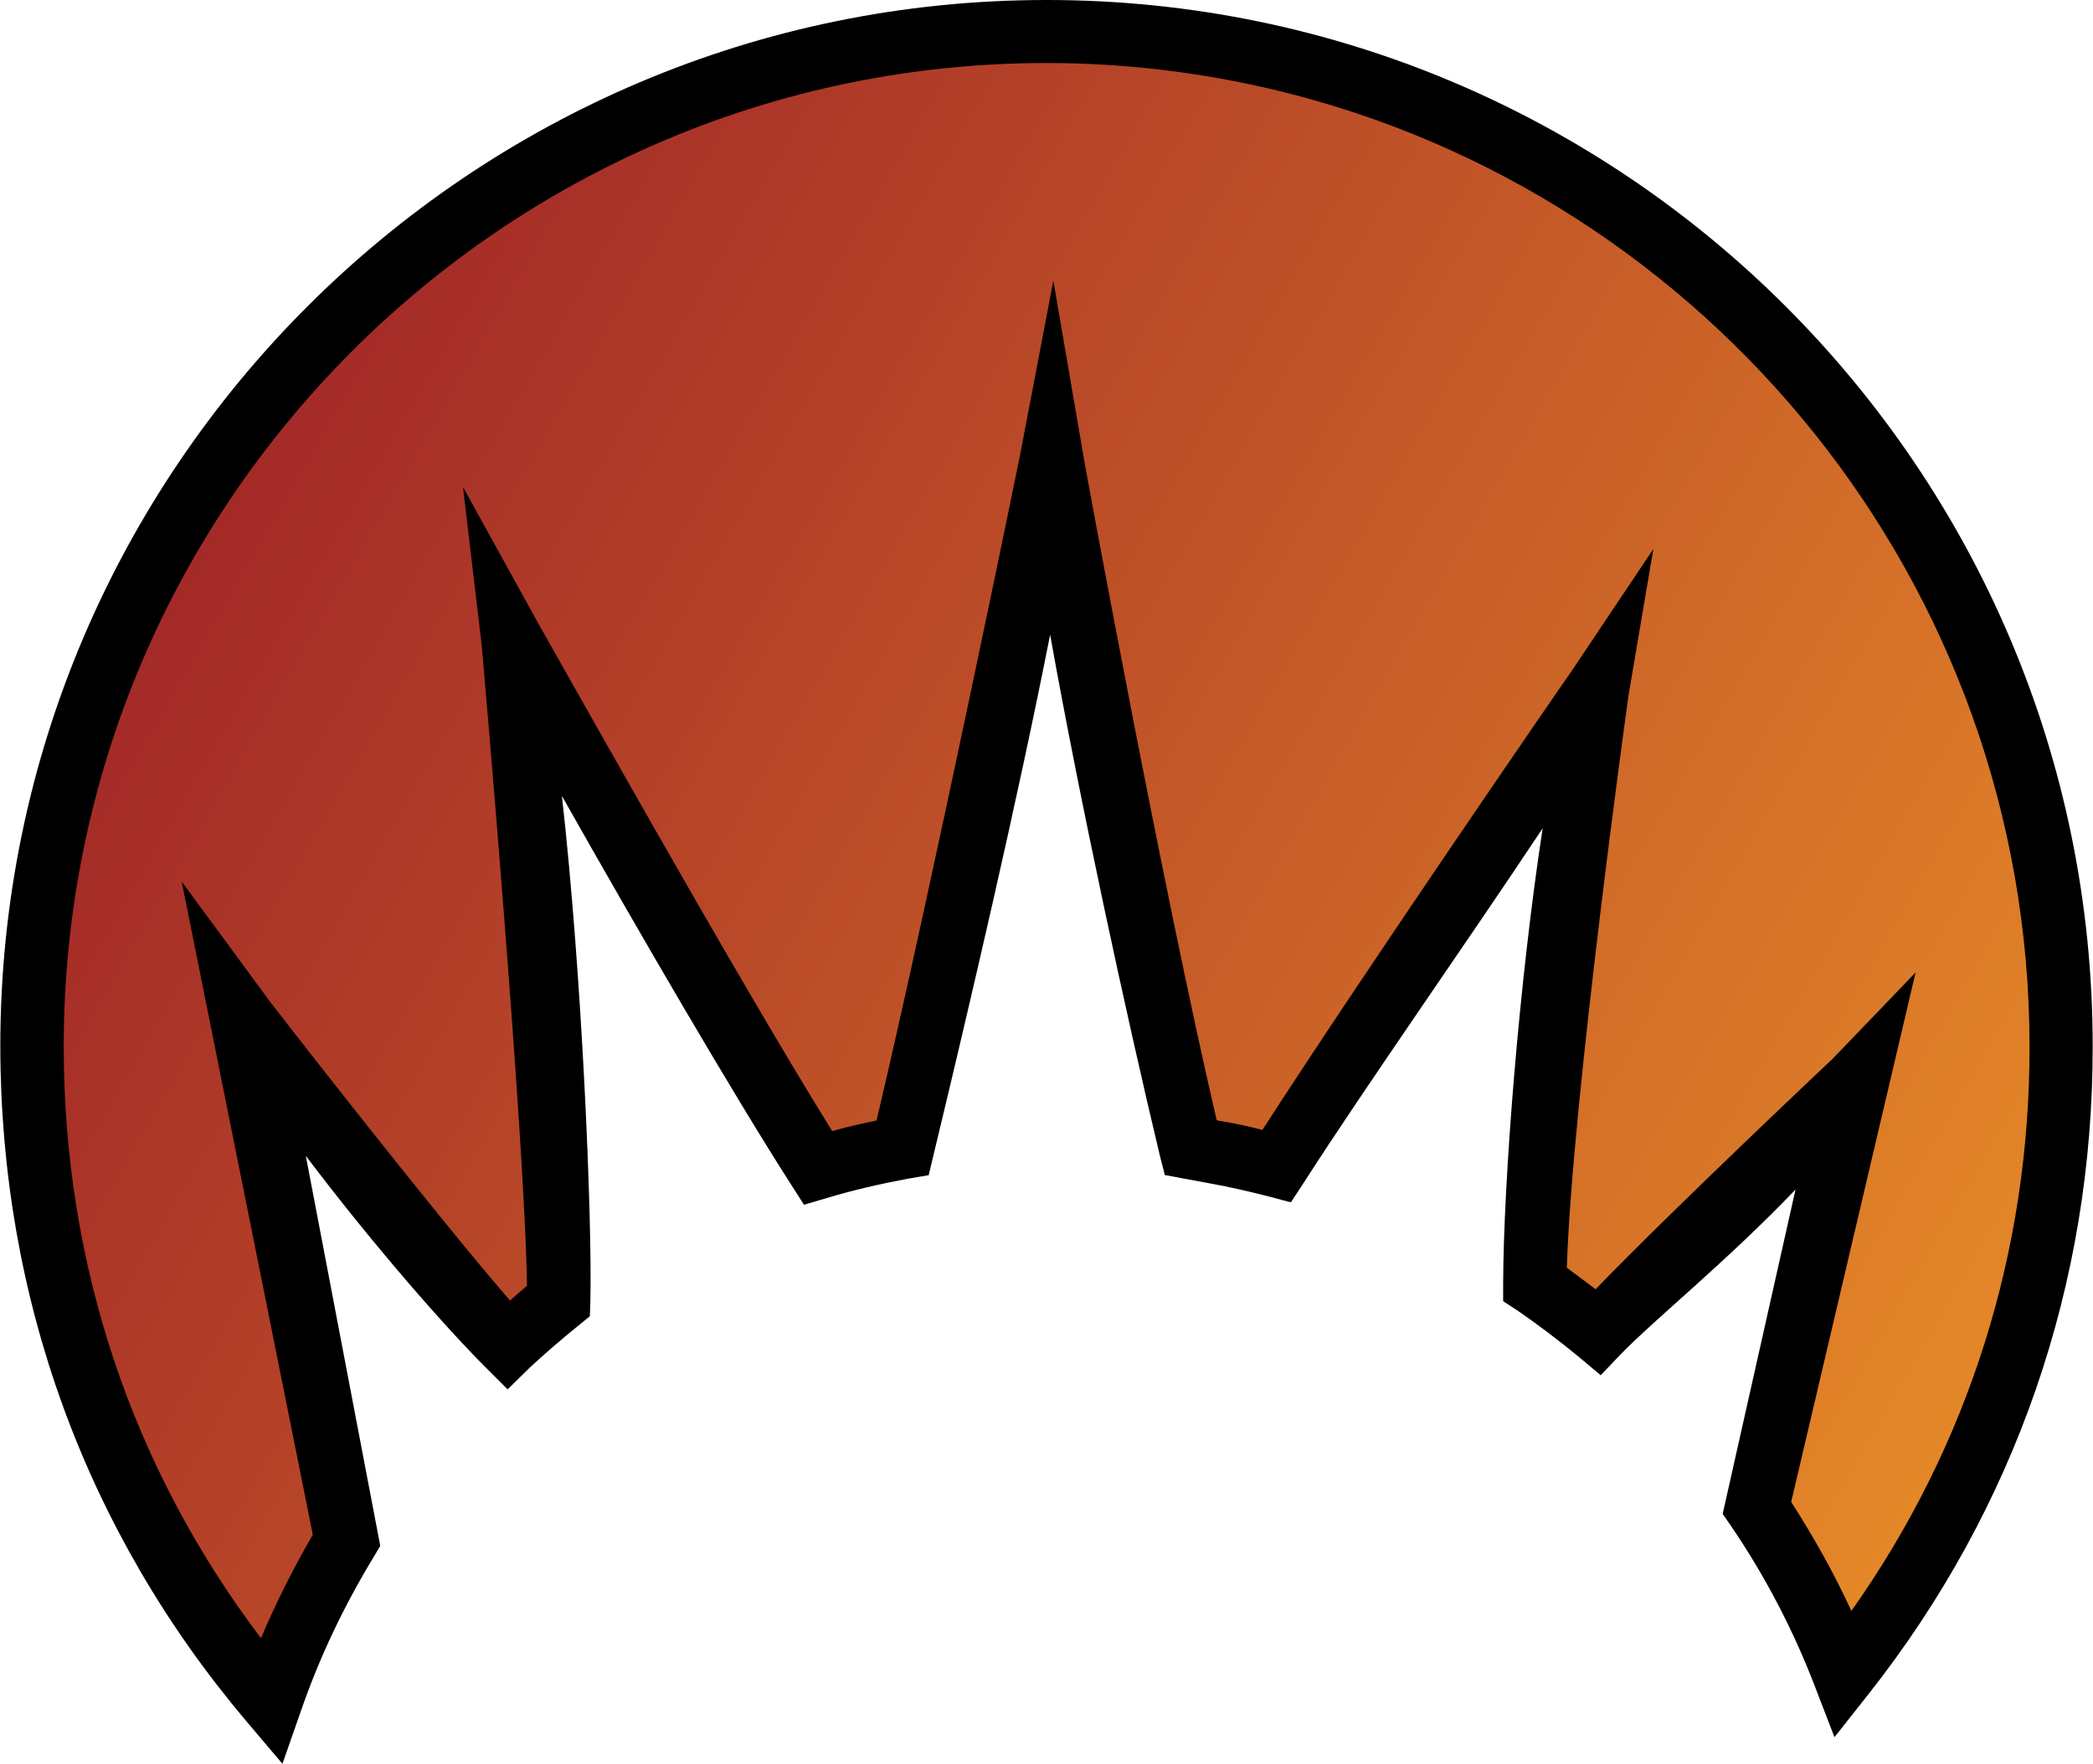
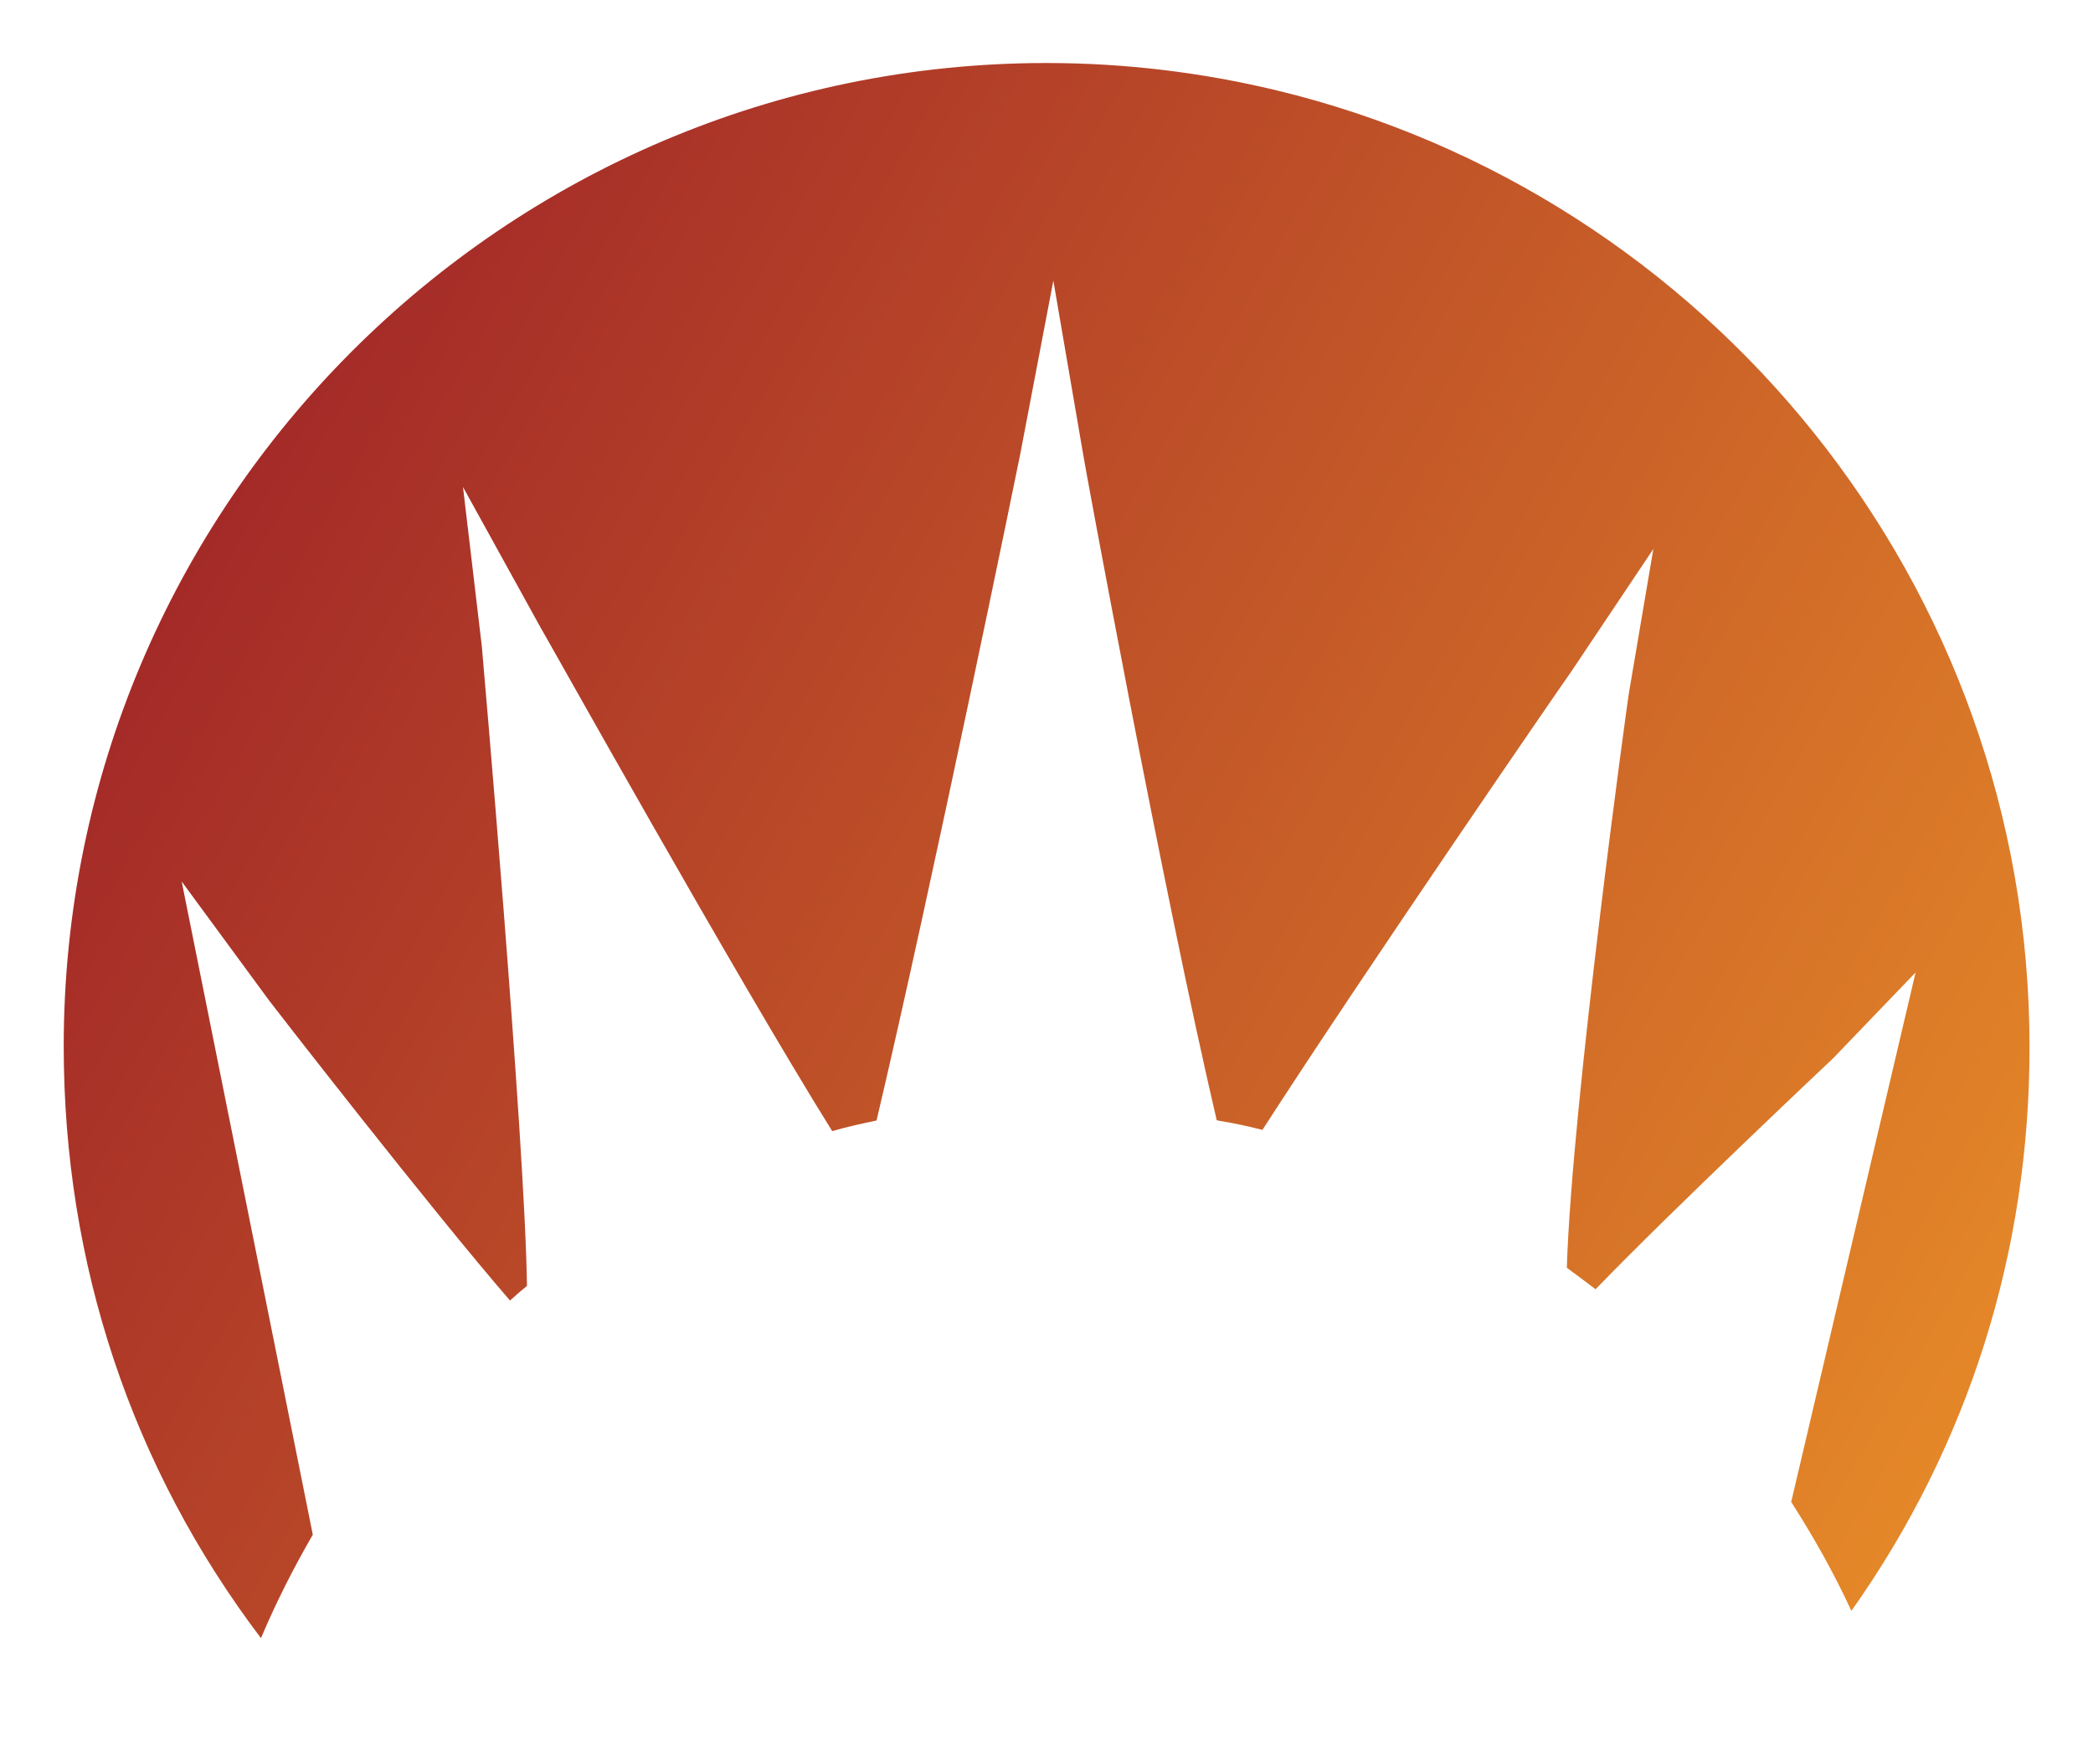
<svg xmlns="http://www.w3.org/2000/svg" version="1.1" baseProfile="basic" id="Layer_1" x="0px" y="0px" width="356px" height="300px" viewBox="0 0 356 300" xml:space="preserve">
  <g>
-     <path d="M48.041,300l-6.125-7.222c-27.33-32.313-41.818-72.028-41.863-114.83C0.053,79.866,79.852-0.023,178.023,0   c98.125-0.023,177.924,79.798,177.924,177.948c0.047,40.448-13.162,78.541-38.07,110.123l-5.85,7.403l-3.383-8.774   c-3.656-9.507-8.455-18.716-14.26-27.217l-1.371-1.988l12.387-55.164c-11.609,12.133-24.041,22.144-29.662,27.947l-3.475,3.633   l-3.838-3.221c-3.566-2.926-7.084-5.554-10.33-7.794l-2.422-1.576v-2.879c0.047-17.391,2.697-51.348,6.719-77.559   c-13.393,20.153-30.211,44.034-40.678,60.35l-2.146,3.269l-3.793-1.004c-3.338-0.846-6.811-1.668-10.375-2.286l-7.268-1.35   l-0.869-3.381c-5.713-23.926-13.574-60.169-18.646-88.528c-5.531,28.176-13.984,64.214-19.836,88.505l-0.822,3.428l-3.52,0.594   c-4.752,0.893-9.414,1.966-13.803,3.292l-3.883,1.143l-2.15-3.36c-9.916-15.47-26.051-43.19-39.029-66.179   c3.428,30.438,5.164,71.549,4.844,86.038l-0.092,2.467l-1.965,1.6c-3.154,2.562-5.896,4.937-8.271,7.153l-3.748,3.68l-3.748-3.748   c-6.49-6.468-18.785-20.361-30.576-35.97l12.66,66.339l-1.098,1.852c-5.072,8.341-9.277,17.162-12.43,26.326L48.041,300z" />
    <linearGradient id="SVGID_1_" gradientUnits="userSpaceOnUse" x1="36.536" y1="88.68" x2="326.178" y2="255.905">
      <stop offset="0" style="stop-color:#A42A28" />
      <stop offset="1" style="stop-color:#E48728" />
    </linearGradient>
    <path fill="url(#SVGID_1_)" d="M177.979,10.718C85.793,10.74,10.838,85.764,10.838,177.948c0,37.109,11.609,71.708,33.549,100.685   c2.559-6.055,5.529-11.929,8.818-17.597L30.902,149.931l14.945,20.339c0.32,0.457,27.605,35.603,40.904,50.938   c0.914-0.846,1.875-1.67,2.881-2.492c-0.32-24.863-7.588-107.814-7.68-108.798l-3.199-27.08l13.209,23.926   c0.412,0.596,33.09,59.142,49.588,85.628c2.424-0.709,4.936-1.258,7.543-1.807c9.367-39.669,24.313-112.567,24.449-113.39   l5.623-29.457l5.072,29.547c0.092,0.869,13.574,74.178,22.715,113.255l0.412,0.092c2.467,0.389,4.98,0.938,7.359,1.553   c17.732-27.49,52.055-77.354,52.512-77.924l13.986-20.887l-4.205,24.793c-0.137,0.824-9.643,69.425-10.512,97.465   c1.6,1.166,3.199,2.377,4.891,3.656c12.842-13.323,40.355-39.237,40.355-39.237l14.076-14.647l-21.16,90.06   c3.84,5.986,7.268,12.088,10.238,18.532c19.928-28.131,30.348-61.151,30.301-96.024c-0.045-78.793-54.799-144.995-128.199-162.636   C204.486,12.34,191.414,10.718,177.979,10.718" />
  </g>
</svg>